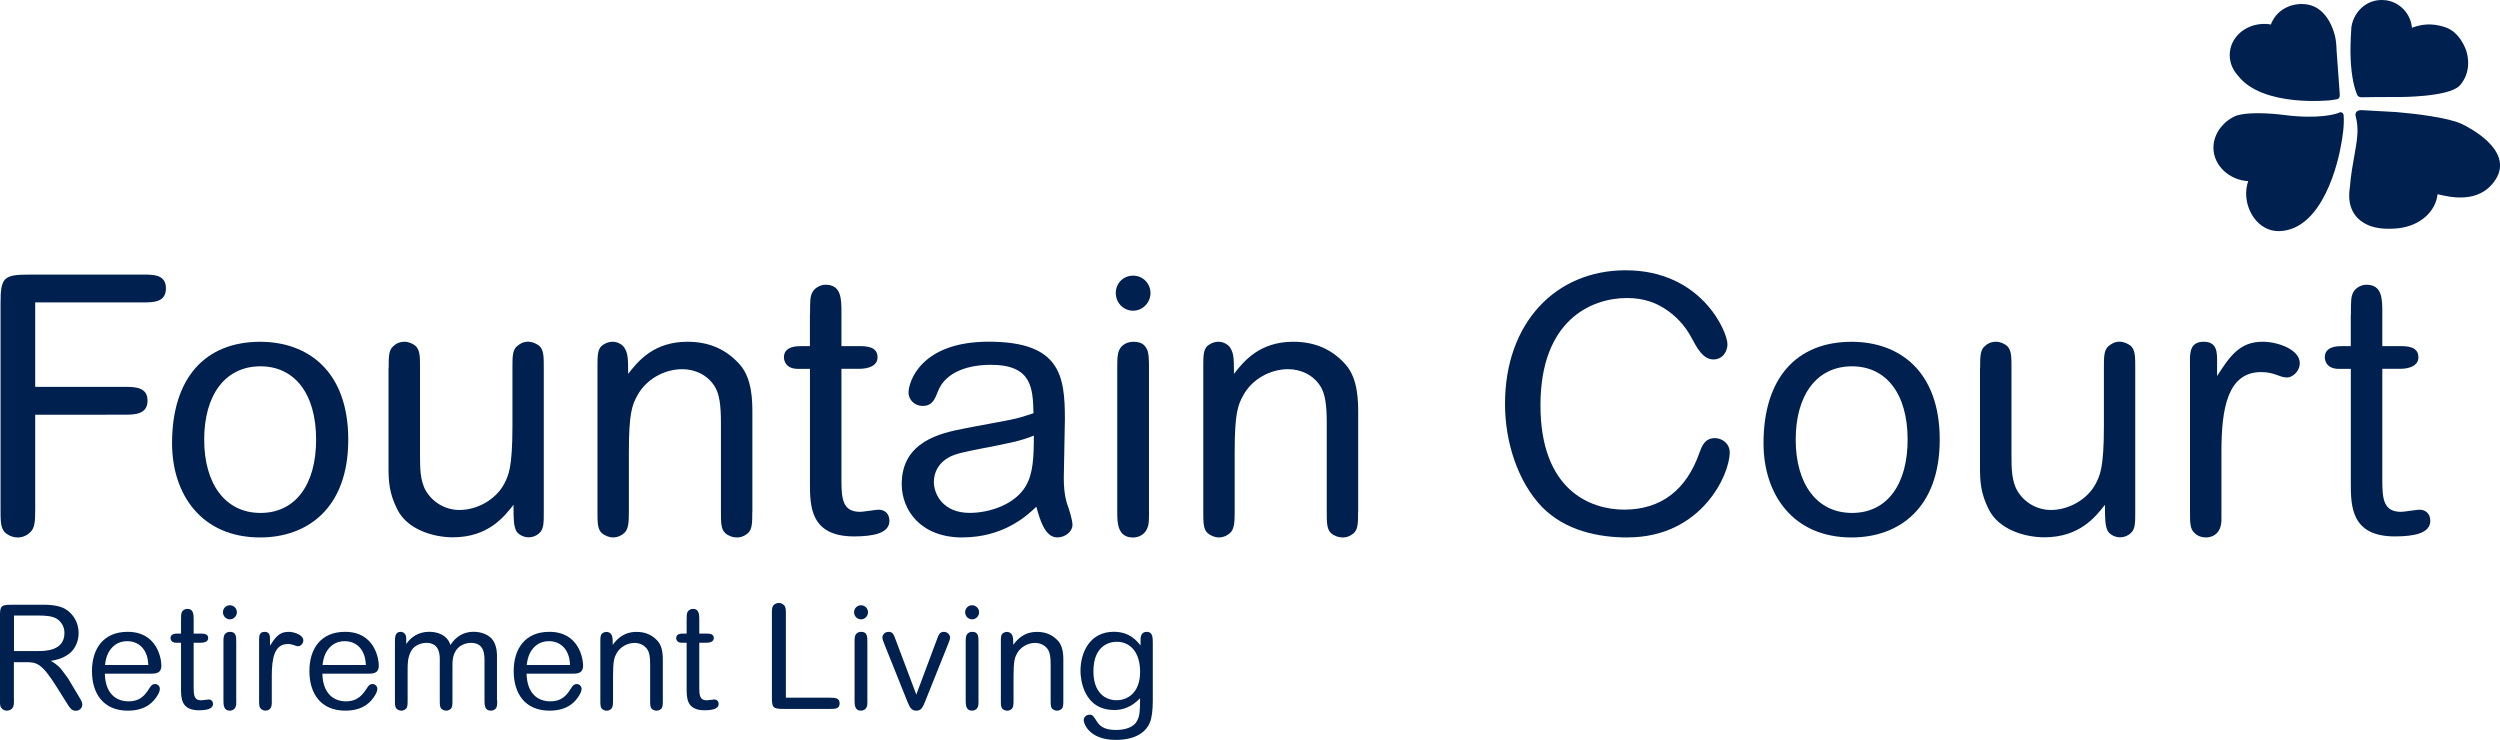
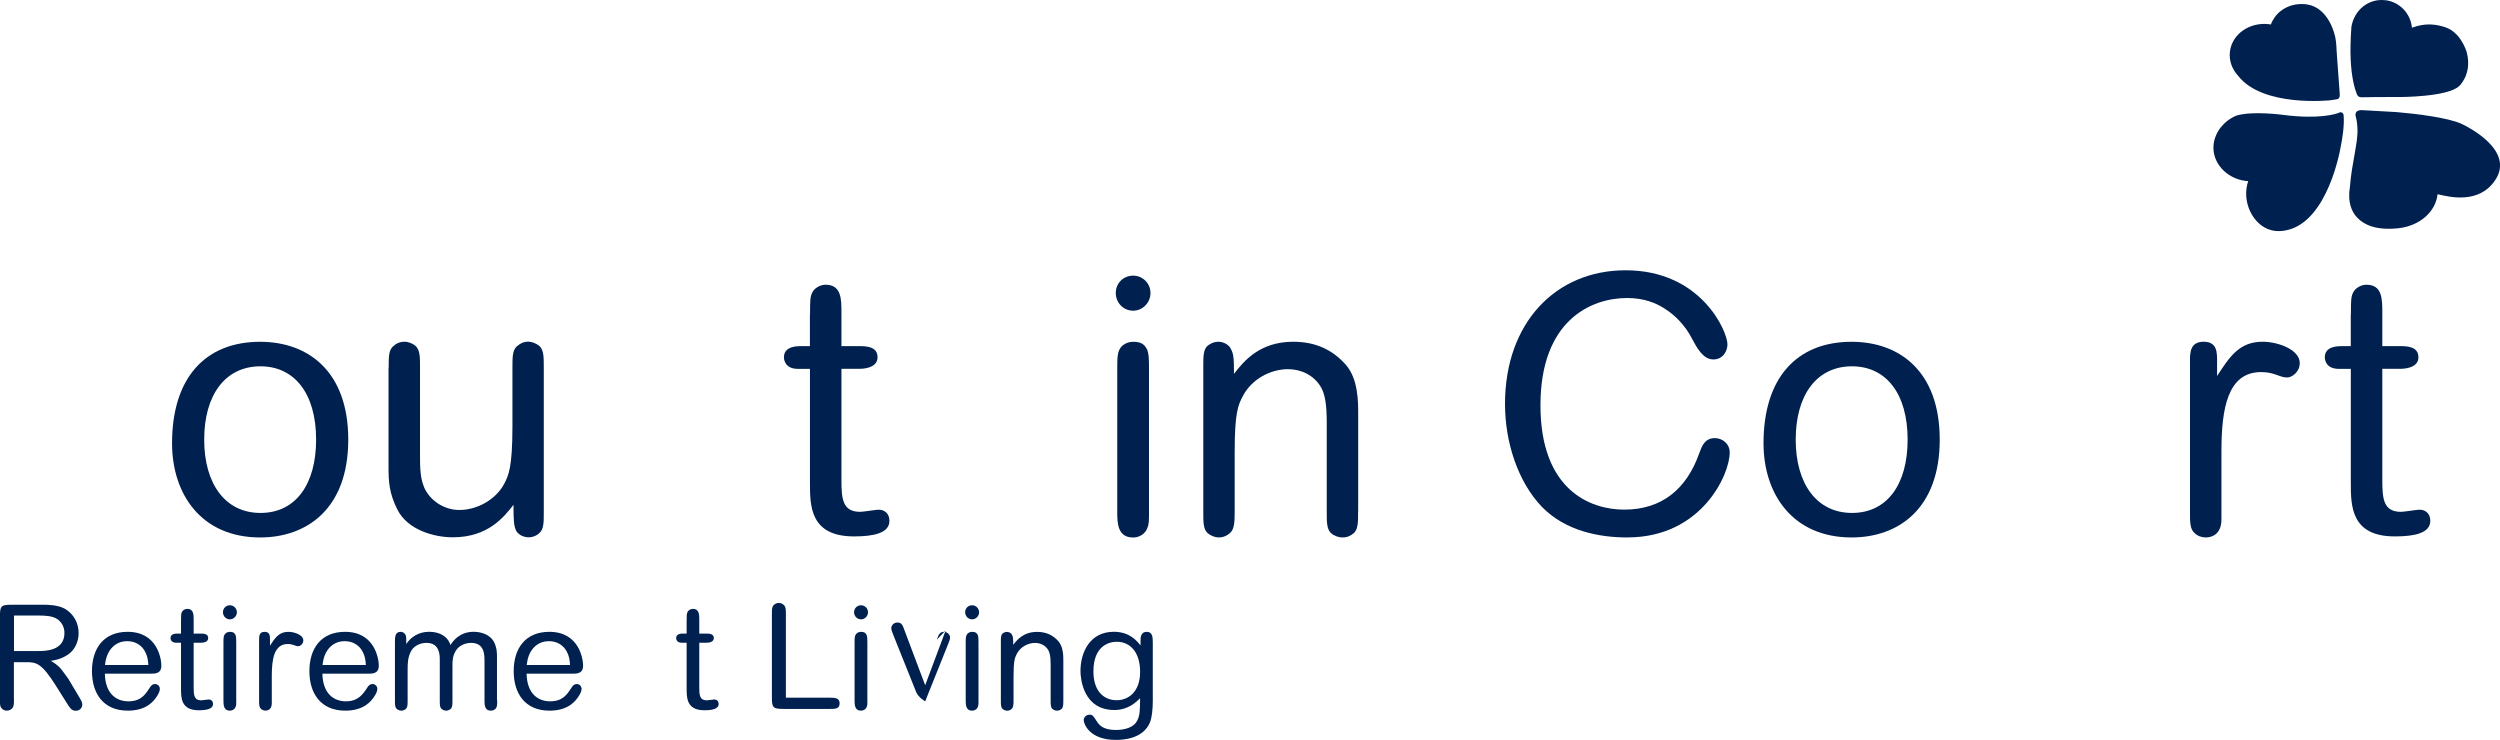
<svg xmlns="http://www.w3.org/2000/svg" id="Layer_2" viewBox="0 0 498.55 147.55">
  <defs>
    <style>.cls-1{fill:#00204f;stroke-width:0px;}</style>
  </defs>
  <g id="Layer_1-2">
-     <path class="cls-1" d="M7.02,77.15h17.79c2.02,0,4.61,0,4.61,2.74s-2.52,2.81-4.61,2.81H7.02v18.79c0,2.45-.07,3.74-.94,4.61-.58.58-1.44,1.08-2.52,1.08-.94,0-1.87-.36-2.59-1.01-.86-.94-.86-2.23-.86-4.68v-40.97c0-5.18.58-5.76,5.76-5.76h22.54c2.09,0,4.68-.07,4.68,2.74s-2.52,2.81-4.68,2.81H7.02v16.85Z" />
    <path class="cls-1" d="M51.88,107.18c-11.74,0-17.57-8.64-17.57-18.79,0-13.03,6.62-20.23,17.57-20.23,9.43,0,17.57,5.76,17.57,19.51s-8.21,19.51-17.57,19.51ZM51.95,73.05c-7.13,0-11.23,5.83-11.23,14.62s4.18,14.62,11.23,14.62,11.09-5.76,11.09-14.62c0-9.29-4.39-14.62-11.09-14.62Z" />
    <path class="cls-1" d="M77.51,73.34c0-2.16,0-3.46.86-4.25.58-.58,1.37-.94,2.3-.94.79,0,1.66.36,2.23.86.86.86.86,2.16.86,4.32v17.43c0,2.52,0,5.18,1.22,7.2,1.44,2.38,4.03,3.74,6.62,3.74,3.6,0,7.27-2.09,8.93-5.18.86-1.66,1.66-3.17,1.66-11.52v-11.67c0-2.09,0-3.46.86-4.25.5-.43,1.22-.94,2.23-.94.86,0,1.66.36,2.3.86.86.86.86,2.16.86,4.32v28.87c0,2.02,0,3.31-.86,4.1-.43.43-1.22.86-2.16.86-1.22,0-2.23-.72-2.52-1.37-.43-1.01-.5-1.94-.5-5.11-1.87,2.38-5.04,6.48-12.1,6.48-3.82,0-9-1.51-11.02-5.47-1.66-3.24-1.8-5.62-1.8-8.5v-19.87Z" />
-     <path class="cls-1" d="M150.02,102.07c0,2.09,0,3.46-.86,4.25-.58.5-1.3.86-2.23.86-.79,0-1.66-.29-2.3-.86-.86-.79-.86-2.16-.86-4.25v-17.79c0-3.67-.36-5.69-1.15-7.06-1.37-2.38-3.96-3.6-6.55-3.6-3.6,0-7.2,2.02-8.93,5.18-1.08,1.94-1.73,3.53-1.73,11.38v11.88c0,2.09-.07,3.46-.94,4.25-.58.5-1.3.86-2.23.86-.79,0-1.66-.36-2.23-.86-.86-.79-.86-2.16-.86-4.25v-28.95c0-2.02,0-3.31.79-4.1.43-.36,1.22-.86,2.23-.86,1.15,0,2.16.72,2.45,1.37.58,1.01.65,1.94.65,5.04,1.94-2.52,5.11-6.41,11.81-6.41,4.54,0,7.92,1.66,10.51,4.61,2.45,2.81,2.45,7.34,2.45,9.72v19.59Z" />
    <path class="cls-1" d="M161.54,62.68c0-2.74,0-3.53.5-4.46.36-.65,1.37-1.44,2.59-1.44,3.17,0,3.17,2.88,3.17,5.54v6.7h3.31c1.51,0,3.89,0,3.89,2.23,0,1.66-1.73,2.3-3.67,2.3h-3.53v22.18c0,3.74.22,6.34,3.74,6.34.58,0,3.17-.43,3.67-.43,1.22,0,2.16.79,2.16,2.23,0,2.45-3.17,3.1-7.06,3.1-8.79,0-8.79-6.12-8.79-10.73v-22.68h-2.38c-2.81,0-2.81-2.16-2.81-2.3,0-2.23,2.59-2.23,3.38-2.23h1.8v-6.34Z" />
-     <path class="cls-1" d="M191.92,107.18c-8.28,0-12.1-5.4-12.1-10.66,0-8.5,7.85-10.15,12.24-11.02,1.66-.36,9.07-1.66,10.51-2.02,1.08-.29,1.87-.5,3.53-1.08-.14-4.97-.29-9.65-8.5-9.65-4.32,0-8.93,1.3-10.51,5.18-.65,1.66-1.15,3.02-3.1,3.02-1.51,0-2.81-1.15-2.81-2.66,0-2.16,2.45-10.15,15.99-10.15,14.26,0,15.19,6.77,15.19,15.41,0,1.87-.22,10.08-.22,11.74,0,3.46.58,5.04,1.01,6.19.07.36.72,2.09.72,3.24,0,1.22-1.37,2.45-3.02,2.45-2.45,0-3.46-3.46-4.18-6.12-1.94,1.87-6.62,6.12-14.76,6.12ZM202,88.17c-4.46,1.01-7.99,1.51-10.94,2.3-4.18,1.15-4.83,4.18-4.83,5.62,0,2.59,1.94,6.19,7.13,6.19,3.96,0,9.07-1.66,11.23-5.4,1.44-2.45,1.58-5.83,1.58-10.01-.94.36-2.23.86-4.18,1.3Z" />
    <path class="cls-1" d="M225.97,61.96c-1.94,0-3.46-1.58-3.46-3.53s1.51-3.46,3.46-3.46,3.46,1.58,3.46,3.46-1.51,3.53-3.46,3.53ZM229.14,102.07c0,2.02-.07,2.59-.29,3.1-.43,1.37-1.73,2.02-2.88,2.02-3.1,0-3.17-2.88-3.17-5.11v-28.8c0-2.23.07-3.31.86-4.18.58-.58,1.37-.94,2.38-.94,1.66,0,2.23.65,2.66,1.44.43.79.43,2.45.43,3.67v28.8Z" />
    <path class="cls-1" d="M270.83,102.07c0,2.09,0,3.46-.86,4.25-.58.5-1.3.86-2.23.86-.79,0-1.66-.29-2.3-.86-.86-.79-.86-2.16-.86-4.25v-17.79c0-3.67-.36-5.69-1.15-7.06-1.37-2.38-3.96-3.6-6.55-3.6-3.6,0-7.2,2.02-8.93,5.18-1.08,1.94-1.73,3.53-1.73,11.38v11.88c0,2.09-.07,3.46-.94,4.25-.58.5-1.3.86-2.23.86-.79,0-1.66-.36-2.23-.86-.86-.79-.86-2.16-.86-4.25v-28.95c0-2.02,0-3.31.79-4.1.43-.36,1.22-.86,2.23-.86,1.15,0,2.16.72,2.45,1.37.58,1.01.65,1.94.65,5.04,1.94-2.52,5.11-6.41,11.81-6.41,4.54,0,7.92,1.66,10.51,4.61,2.45,2.81,2.45,7.34,2.45,9.72v19.59Z" />
    <path class="cls-1" d="M324.54,107.18c-5.69,0-12.38-1.3-17.07-6.12-4.75-4.97-7.34-12.82-7.34-20.52,0-16.13,10.08-26.64,24.05-26.64,15.12,0,20.31,12.24,20.31,14.76,0,1.3-.86,3.02-2.81,3.02-2.09,0-3.31-2.38-4.32-4.25-1.3-2.52-3.31-4.61-5.54-5.98-1.51-.94-3.82-2.02-7.34-2.02-7.2,0-17.28,4.46-17.28,21.39s9.94,20.81,16.71,20.81c7.49,0,12.46-4.1,14.98-11.31.5-1.37,1.08-2.95,3.1-2.95,1.37,0,2.95,1.01,2.95,2.88,0,4.39-5.62,16.92-20.38,16.92Z" />
    <path class="cls-1" d="M369.25,107.18c-11.74,0-17.57-8.64-17.57-18.79,0-13.03,6.62-20.23,17.57-20.23,9.43,0,17.57,5.76,17.57,19.51s-8.21,19.51-17.57,19.51ZM369.33,73.05c-7.13,0-11.23,5.83-11.23,14.62s4.18,14.62,11.23,14.62,11.09-5.76,11.09-14.62c0-9.29-4.39-14.62-11.09-14.62Z" />
-     <path class="cls-1" d="M394.88,73.34c0-2.16,0-3.46.86-4.25.58-.58,1.37-.94,2.3-.94.79,0,1.66.36,2.23.86.86.86.86,2.16.86,4.32v17.43c0,2.52,0,5.18,1.22,7.2,1.44,2.38,4.03,3.74,6.62,3.74,3.6,0,7.27-2.09,8.93-5.18.86-1.66,1.66-3.17,1.66-11.52v-11.67c0-2.09,0-3.46.86-4.25.5-.43,1.22-.94,2.23-.94.86,0,1.66.36,2.3.86.86.86.86,2.16.86,4.32v28.87c0,2.02,0,3.31-.86,4.1-.43.43-1.22.86-2.16.86-1.22,0-2.23-.72-2.52-1.37-.43-1.01-.5-1.94-.5-5.11-1.87,2.38-5.04,6.48-12.1,6.48-3.82,0-9-1.51-11.02-5.47-1.66-3.24-1.8-5.62-1.8-8.5v-19.87Z" />
    <path class="cls-1" d="M436.72,72.11c0-1.73,0-3.96,2.74-3.96s2.67,2.23,2.67,3.96v2.88c2.52-3.89,4.46-6.84,9.07-6.84,3.1,0,7.42,1.58,7.42,4.25,0,1.8-1.58,2.88-2.52,2.88-1.58,0-2.45-1.08-5.18-1.08-6.7,0-7.92,7.27-7.92,15.84v13.54c0,3.17-2.16,3.6-3.1,3.6-.86,0-1.66-.29-2.23-.86-.94-.79-.94-2.09-.94-4.25v-29.95Z" />
    <path class="cls-1" d="M468.82,62.68c0-2.74,0-3.53.5-4.46.36-.65,1.37-1.44,2.59-1.44,3.17,0,3.17,2.88,3.17,5.54v6.7h3.31c1.51,0,3.89,0,3.89,2.23,0,1.66-1.73,2.3-3.67,2.3h-3.53v22.18c0,3.74.22,6.34,3.74,6.34.58,0,3.17-.43,3.67-.43,1.22,0,2.16.79,2.16,2.23,0,2.45-3.17,3.1-7.06,3.1-8.79,0-8.79-6.12-8.79-10.73v-22.68h-2.38c-2.81,0-2.81-2.16-2.81-2.3,0-2.23,2.59-2.23,3.38-2.23h1.8v-6.34Z" />
    <path class="cls-1" d="M2.79,139.4c0,.84-.03,1.13-.12,1.42-.17.61-.81.9-1.31.9-.55,0-1.1-.35-1.28-.9-.09-.26-.09-.93-.09-1.42v-16.48c0-2.09.23-2.32,2.32-2.32h6.64c.35,0,2.64,0,4.06.84,1.65.99,2.67,2.76,2.67,4.81s-1.04,3.48-1.89,4.12c-1.39,1.04-2.81,1.28-3.66,1.42.55.32,1.42.81,2.21,1.83.41.55,1.07,1.42,1.22,1.65l1.89,3.16c.87,1.45.96,1.65.96,2.09,0,.75-.64,1.22-1.28,1.22-.84,0-1.13-.44-2.03-1.89l-1.97-3.13c-2.84-4.5-3.89-4.67-5.92-4.67h-2.44v7.34ZM2.79,122.75v7.08h4.84c1.31,0,5.22,0,5.22-3.6,0-1.1-.46-2.03-1.33-2.7-.96-.75-2.75-.78-3.8-.78H2.79Z" />
    <path class="cls-1" d="M20.91,134.35c.09,4.03,2.32,5.51,4.7,5.51,2.5,0,3.37-1.36,4.24-2.7.17-.26.46-.75,1.07-.75.55,0,.96.46.96.96,0,.46-.26.96-.49,1.33-.67,1.1-2.15,3.02-5.89,3.02-4.93,0-7.16-3.45-7.16-7.89s2.26-7.83,7.11-7.83c5.95,0,6.73,5.42,6.73,6.73,0,1.62-1.22,1.62-2.23,1.62h-9.02ZM29.58,132.61c-.06-.84-.12-1.74-.75-2.84-.64-1.1-1.83-1.91-3.48-1.91-2.03,0-3.16,1.25-3.71,2.26-.49.9-.61,1.83-.7,2.49h8.64Z" />
    <path class="cls-1" d="M36.1,123.8c0-1.1,0-1.42.2-1.8.14-.26.55-.58,1.04-.58,1.28,0,1.28,1.16,1.28,2.23v2.7h1.33c.61,0,1.57,0,1.57.9,0,.67-.7.93-1.48.93h-1.42v8.93c0,1.51.09,2.55,1.51,2.55.23,0,1.28-.17,1.48-.17.49,0,.87.32.87.9,0,.99-1.28,1.25-2.84,1.25-3.54,0-3.54-2.47-3.54-4.32v-9.14h-.96c-1.13,0-1.13-.87-1.13-.93,0-.9,1.04-.9,1.36-.9h.73v-2.55Z" />
    <path class="cls-1" d="M45.85,123.51c-.78,0-1.39-.64-1.39-1.42s.61-1.39,1.39-1.39,1.39.64,1.39,1.39-.61,1.42-1.39,1.42ZM47.12,139.66c0,.81-.03,1.04-.12,1.25-.17.55-.7.81-1.16.81-1.25,0-1.28-1.16-1.28-2.06v-11.6c0-.9.03-1.33.35-1.68.23-.23.55-.38.96-.38.67,0,.9.26,1.07.58.17.32.17.99.17,1.48v11.6Z" />
    <path class="cls-1" d="M51.67,127.6c0-.7,0-1.6,1.1-1.6s1.07.9,1.07,1.6v1.16c1.02-1.57,1.8-2.76,3.66-2.76,1.25,0,2.99.64,2.99,1.71,0,.73-.64,1.16-1.01,1.16-.64,0-.99-.44-2.09-.44-2.7,0-3.19,2.93-3.19,6.38v5.45c0,1.28-.87,1.45-1.25,1.45-.35,0-.67-.12-.9-.35-.38-.32-.38-.84-.38-1.71v-12.07Z" />
    <path class="cls-1" d="M64.29,134.35c.09,4.03,2.32,5.51,4.7,5.51s3.36-1.36,4.23-2.7c.17-.26.46-.75,1.07-.75.55,0,.96.46.96.96,0,.46-.26.96-.49,1.33-.67,1.1-2.15,3.02-5.89,3.02-4.93,0-7.17-3.45-7.17-7.89s2.26-7.83,7.11-7.83c5.95,0,6.73,5.42,6.73,6.73,0,1.62-1.22,1.62-2.23,1.62h-9.02ZM72.96,132.61c-.06-.84-.12-1.74-.75-2.84-.64-1.1-1.83-1.91-3.48-1.91-2.03,0-3.16,1.25-3.71,2.26-.49.9-.61,1.83-.7,2.49h8.64Z" />
    <path class="cls-1" d="M99.15,139.63c0,.9,0,1.36-.32,1.71-.23.2-.52.38-.93.38-1.28,0-1.28-1.16-1.28-2.12v-7.72c0-1.33,0-3.68-2.7-3.68-1.1,0-2.41.52-3.02,1.57-.64,1.04-.67,2-.67,2.87v6.99c0,.9,0,1.36-.32,1.71-.2.17-.52.38-.93.38-.35,0-.7-.15-.96-.38-.32-.35-.32-.81-.32-1.71v-8.04c0-.96,0-3.39-2.67-3.39-1.36,0-2.64.73-3.1,1.74-.61,1.19-.64,2.32-.64,3.63v6.06c0,.9,0,1.36-.32,1.71-.2.17-.52.38-.93.38-.35,0-.7-.15-.96-.38-.32-.35-.32-.81-.32-1.71v-11.57c0-.96,0-2.06,1.13-2.06.58,0,.96.44,1.04.75.09.32.09.46.09,1.68.87-1.33,2.41-2.44,4.55-2.44.72,0,2.38.12,3.48,1.28.46.49.64.96.78,1.36.52-.81,1.83-2.64,4.64-2.64,1.36,0,3.28.49,4.09,2.12.55,1.13.55,2.2.55,2.93v8.59Z" />
    <path class="cls-1" d="M105.01,134.35c.09,4.03,2.32,5.51,4.7,5.51,2.5,0,3.37-1.36,4.24-2.7.17-.26.46-.75,1.07-.75.55,0,.96.46.96.96,0,.46-.26.96-.49,1.33-.67,1.1-2.15,3.02-5.89,3.02-4.93,0-7.16-3.45-7.16-7.89s2.26-7.83,7.11-7.83c5.95,0,6.73,5.42,6.73,6.73,0,1.62-1.22,1.62-2.23,1.62h-9.02ZM113.68,132.61c-.06-.84-.12-1.74-.75-2.84-.64-1.1-1.83-1.91-3.48-1.91-2.03,0-3.16,1.25-3.71,2.26-.49.9-.61,1.83-.7,2.49h8.64Z" />
-     <path class="cls-1" d="M132.18,139.66c0,.84,0,1.39-.35,1.71-.23.2-.52.35-.9.35-.32,0-.67-.12-.93-.35-.35-.32-.35-.87-.35-1.71v-7.16c0-1.48-.15-2.29-.46-2.84-.55-.96-1.6-1.45-2.64-1.45-1.45,0-2.9.81-3.6,2.09-.43.78-.7,1.42-.7,4.58v4.79c0,.84-.03,1.39-.38,1.71-.23.2-.52.35-.9.35-.32,0-.67-.15-.9-.35-.35-.32-.35-.87-.35-1.71v-11.66c0-.81,0-1.33.32-1.65.17-.15.49-.35.9-.35.46,0,.87.29.99.55.23.41.26.78.26,2.03.78-1.02,2.06-2.58,4.76-2.58,1.83,0,3.19.67,4.24,1.86.99,1.13.99,2.96.99,3.92v7.89Z" />
    <path class="cls-1" d="M136.93,123.8c0-1.1,0-1.42.2-1.8.15-.26.55-.58,1.04-.58,1.28,0,1.28,1.16,1.28,2.23v2.7h1.33c.61,0,1.57,0,1.57.9,0,.67-.7.93-1.48.93h-1.42v8.93c0,1.51.09,2.55,1.51,2.55.23,0,1.28-.17,1.48-.17.49,0,.87.32.87.9,0,.99-1.28,1.25-2.84,1.25-3.54,0-3.54-2.47-3.54-4.32v-9.14h-.96c-1.13,0-1.13-.87-1.13-.93,0-.9,1.04-.9,1.36-.9h.73v-2.55Z" />
    <path class="cls-1" d="M165.5,139.14c.87,0,1.94-.03,1.94,1.13s-1.04,1.1-1.94,1.1h-9.25c-2.09,0-2.32-.23-2.32-2.32v-16.51c0-.99,0-1.51.35-1.86.2-.2.55-.44,1.02-.44.38,0,.78.15,1.04.44.38.35.38.9.38,1.86v16.59h8.79Z" />
    <path class="cls-1" d="M171.71,123.51c-.78,0-1.39-.64-1.39-1.42s.61-1.39,1.39-1.39,1.39.64,1.39,1.39-.61,1.42-1.39,1.42ZM172.98,139.66c0,.81-.03,1.04-.12,1.25-.17.55-.7.81-1.16.81-1.25,0-1.28-1.16-1.28-2.06v-11.6c0-.9.03-1.33.35-1.68.23-.23.55-.38.96-.38.67,0,.9.26,1.07.58.17.32.17.99.17,1.48v11.6Z" />
-     <path class="cls-1" d="M186.82,127.57c.35-.99.58-1.57,1.39-1.57s1.25.67,1.25,1.1c0,.38-.09.55-.38,1.33l-4.58,11.43c-.46,1.13-.75,1.86-1.77,1.86s-1.33-.73-1.8-1.86l-4.58-11.43c-.29-.75-.38-.96-.38-1.33,0-.46.43-1.1,1.25-1.1s1.04.58,1.39,1.57l4.12,10.94,4.09-10.94Z" />
+     <path class="cls-1" d="M186.82,127.57c.35-.99.58-1.57,1.39-1.57s1.25.67,1.25,1.1c0,.38-.09.55-.38,1.33l-4.58,11.43s-1.33-.73-1.8-1.86l-4.58-11.43c-.29-.75-.38-.96-.38-1.33,0-.46.43-1.1,1.25-1.1s1.04.58,1.39,1.57l4.12,10.94,4.09-10.94Z" />
    <path class="cls-1" d="M193.86,123.51c-.78,0-1.39-.64-1.39-1.42s.61-1.39,1.39-1.39,1.39.64,1.39,1.39-.61,1.42-1.39,1.42ZM195.14,139.66c0,.81-.03,1.04-.12,1.25-.17.55-.7.81-1.16.81-1.25,0-1.28-1.16-1.28-2.06v-11.6c0-.9.03-1.33.35-1.68.23-.23.55-.38.96-.38.67,0,.9.26,1.07.58.17.32.17.99.17,1.48v11.6Z" />
    <path class="cls-1" d="M212.05,139.66c0,.84,0,1.39-.35,1.71-.23.2-.52.35-.9.35-.32,0-.67-.12-.93-.35-.35-.32-.35-.87-.35-1.71v-7.16c0-1.48-.15-2.29-.46-2.84-.55-.96-1.6-1.45-2.64-1.45-1.45,0-2.9.81-3.6,2.09-.43.78-.7,1.42-.7,4.58v4.79c0,.84-.03,1.39-.38,1.71-.23.2-.52.35-.9.35-.32,0-.67-.15-.9-.35-.35-.32-.35-.87-.35-1.71v-11.66c0-.81,0-1.33.32-1.65.17-.15.49-.35.9-.35.46,0,.87.29.99.55.23.41.26.78.26,2.03.78-1.02,2.06-2.58,4.76-2.58,1.83,0,3.19.67,4.24,1.86.99,1.13.99,2.96.99,3.92v7.89Z" />
    <path class="cls-1" d="M227.45,127.57c0-.38.03-1.57,1.22-1.57s1.22,1.07,1.22,2.26v11.49c0,1.83-.2,3.39-.55,4.26-1.36,3.42-5.57,3.54-6.82,3.54-5.25,0-6.41-3.19-6.41-3.95,0-.49.44-1.07,1.16-1.07.61,0,.7.15,1.48,1.36.49.78,1.33,1.68,3.77,1.68,2.06,0,3.62-.64,4.23-1.8.58-1.1.58-2.06.61-4.53-.78.78-2.41,2.35-5.13,2.35-6.21,0-6.76-6.24-6.76-7.77,0-3.74,1.88-7.83,6.64-7.83,3.19,0,4.61,1.83,5.34,2.73v-1.16ZM227.36,133.98c0-3.92-1.97-6-4.67-6-1.54,0-4.64.84-4.64,5.89,0,4.21,2.29,5.77,4.64,5.77,2.09,0,4.67-1.42,4.67-5.66Z" />
    <path class="cls-1" d="M466.49,22.45c.38-.19.83.06.87.49.21,2.14-.34,5.09-.48,5.82-.52,3.23-3.6,17.1-12.36,17.33-4.17.11-7.06-4.32-6.53-8.48.07-.52.18-1.02.35-1.49-.17-.01-.35-.02-.52-.04-3.97-.51-6.83-3.81-6.37-7.38.31-2.46,2.14-4.68,4.55-5.65,3.2-.98,9.35-.14,9.48-.12,6.91.88,10.4-.17,11.03-.48ZM469.79,23.29c.31,1,.33,2.33.33,2.33.17,2.73-1.15,6.9-1.5,11.68-.03.44-1.2,5.46,3.6,7.58,1.82.8,4.12.84,6.03.64,4.35-.47,7.48-3.33,7.85-6.79,2.17.49,8.26,2.14,11.54-2.88,3.81-5.84-5.32-10.47-6.69-11.12-2.76-1.31-9.49-2.08-12.96-2.37l-.24-.02-6.43-.36c-2.08-.2-1.52,1.31-1.52,1.31ZM453.27,4c-.18.29-.31.59-.41.88-.13-.02-.26-.05-.4-.06-3.89-.45-7.37,2.01-7.77,5.5-.21,1.78.43,3.49,1.63,4.79,4.9,6.32,18.22,4.9,18.45,4.88l1.21-.19c.33-.04.68-.25.61-1.09l-.62-8.52c-.04-1.38-.17-2.68-.48-3.56-.02-.04-1.24-5.06-5.33-5.73-2.88-.47-5.63.81-6.88,3.1ZM475.71.05c-3.32-.42-6.19,1.89-6.79,5.27-.04.21-.21,3.26-.19,5.15.05,3.83.58,6.47,1.18,8.03.08.22.19.91,1.02.9,1.26-.02,4.06-.06,5.17-.05.67,0,1.48.01,2.34,0h0s9.64.03,11.96-2.18c0,0,2.63-2.34,1.54-6.65-.18-.73-1.4-4.14-4.32-5.09-1.67-.54-3.81-.96-6.63.1-.25-2.78-2.39-5.12-5.27-5.49Z" />
  </g>
</svg>